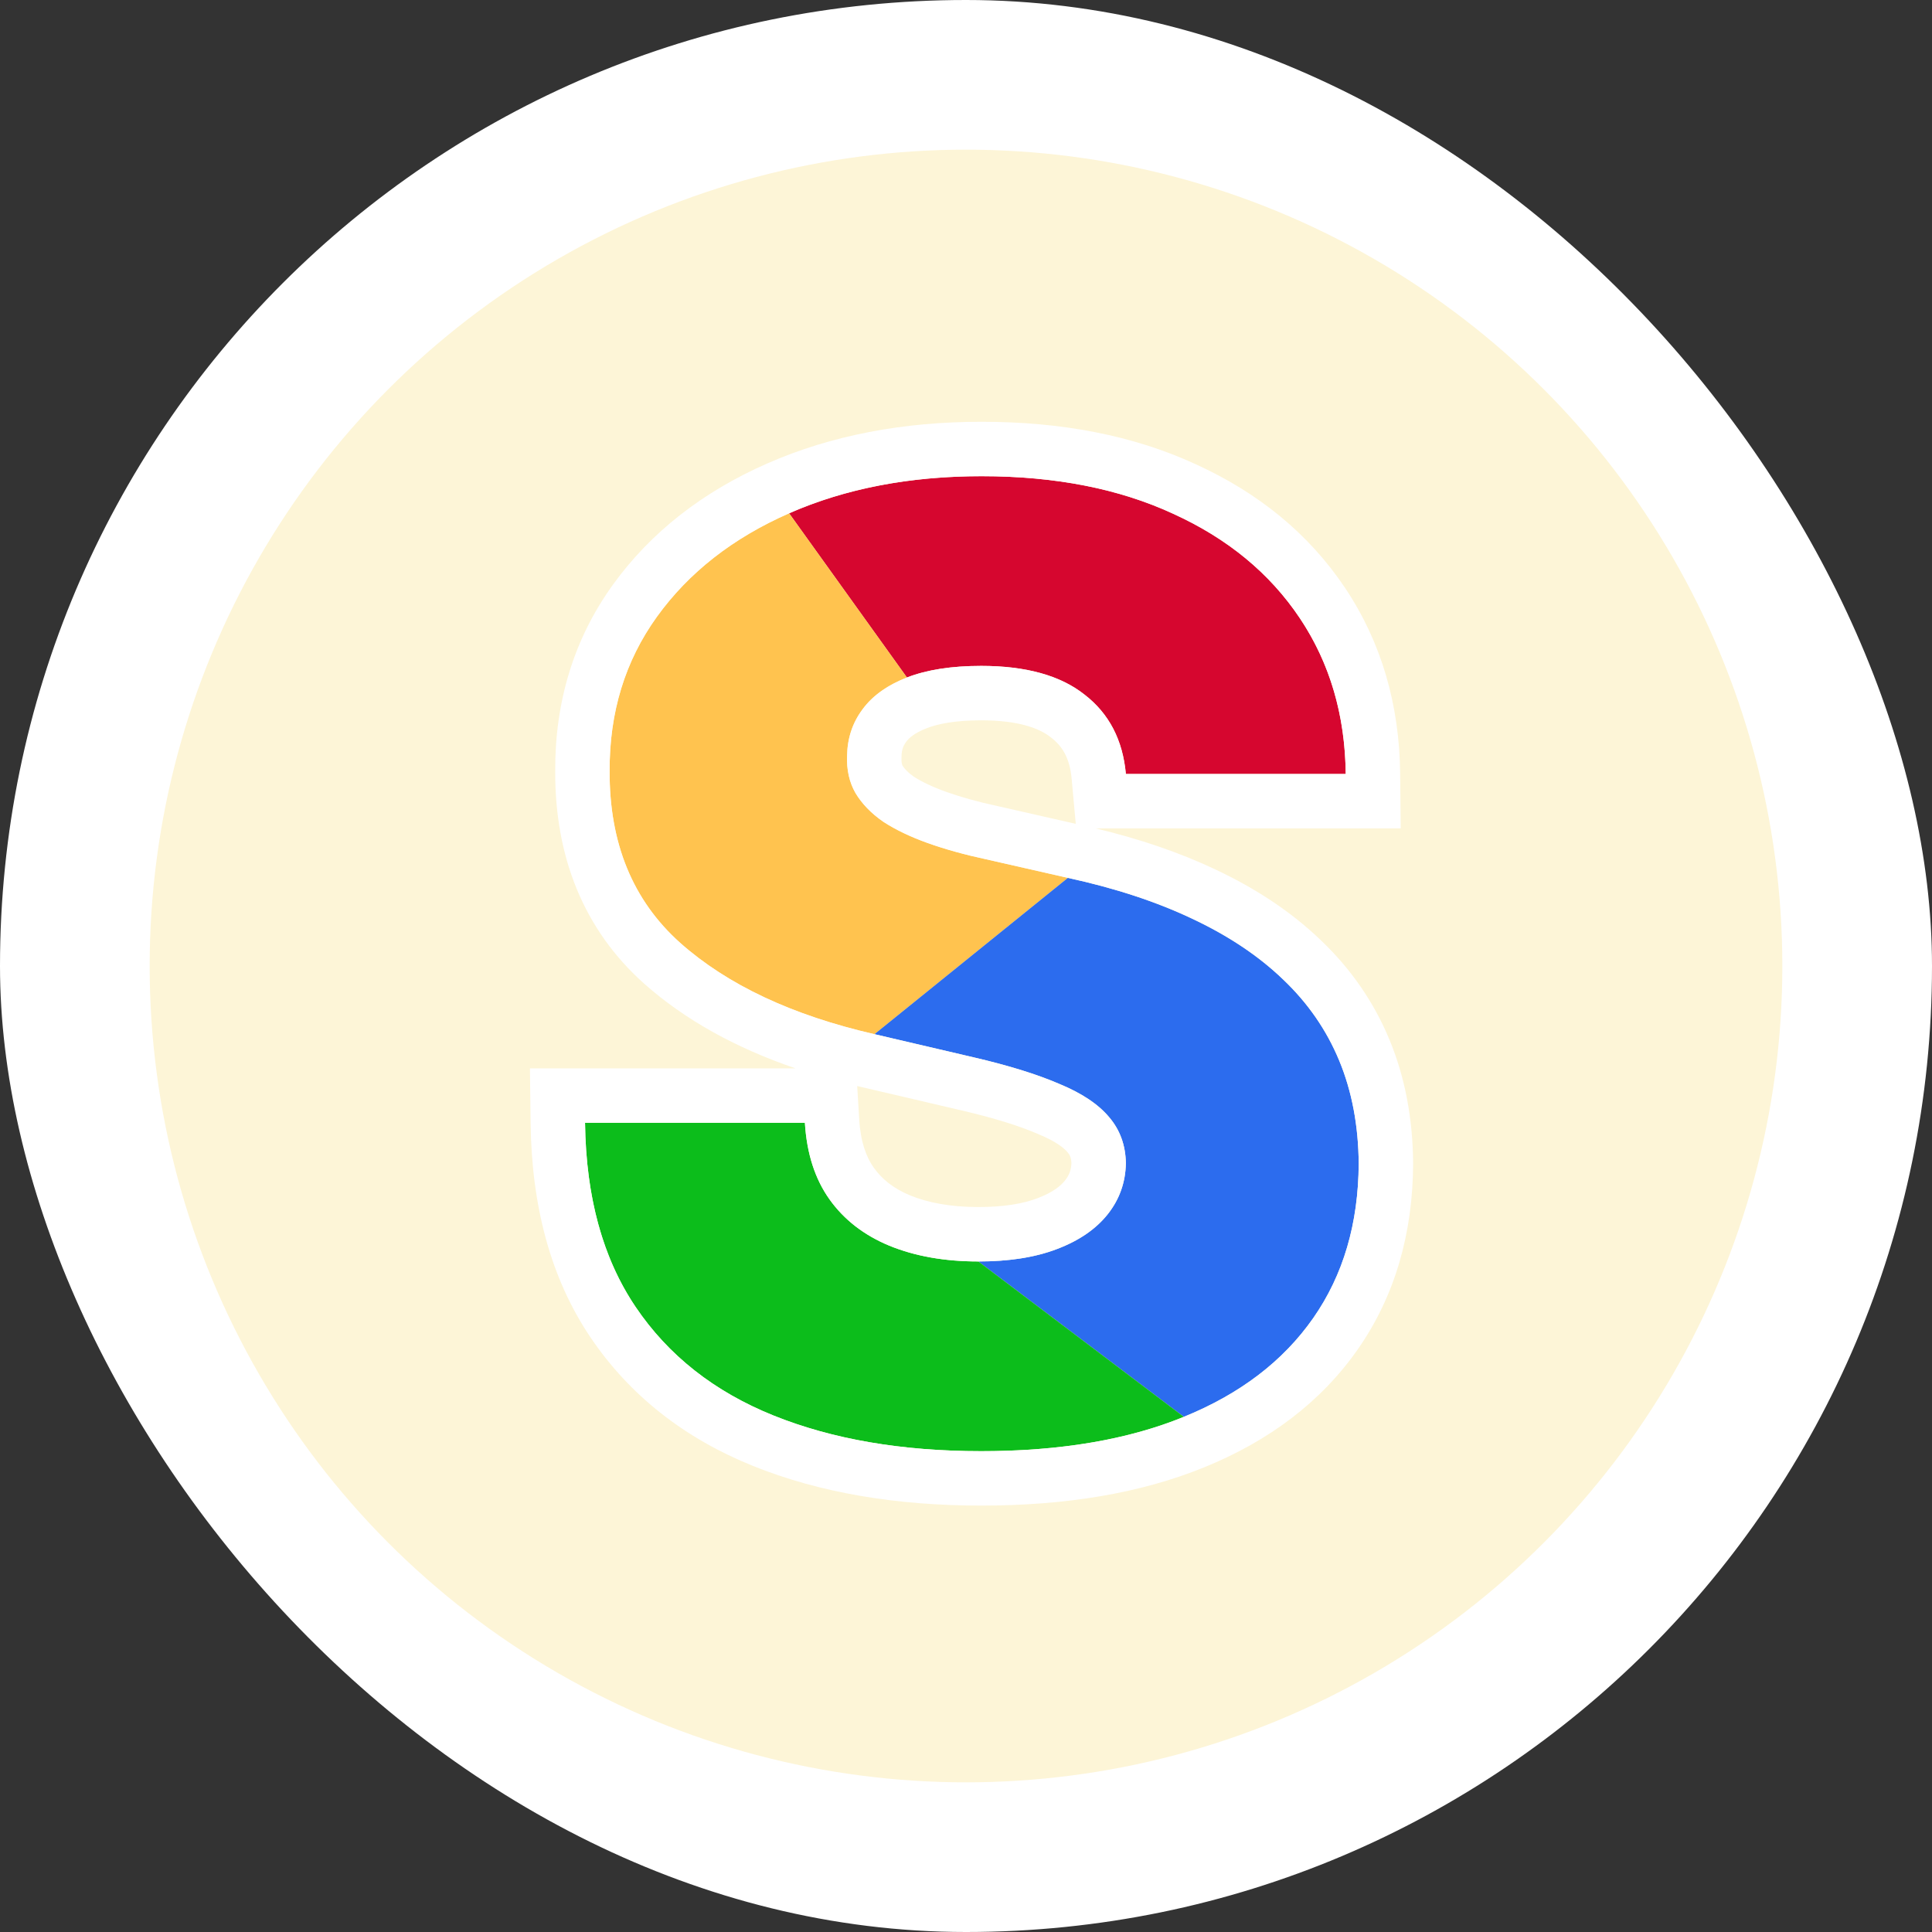
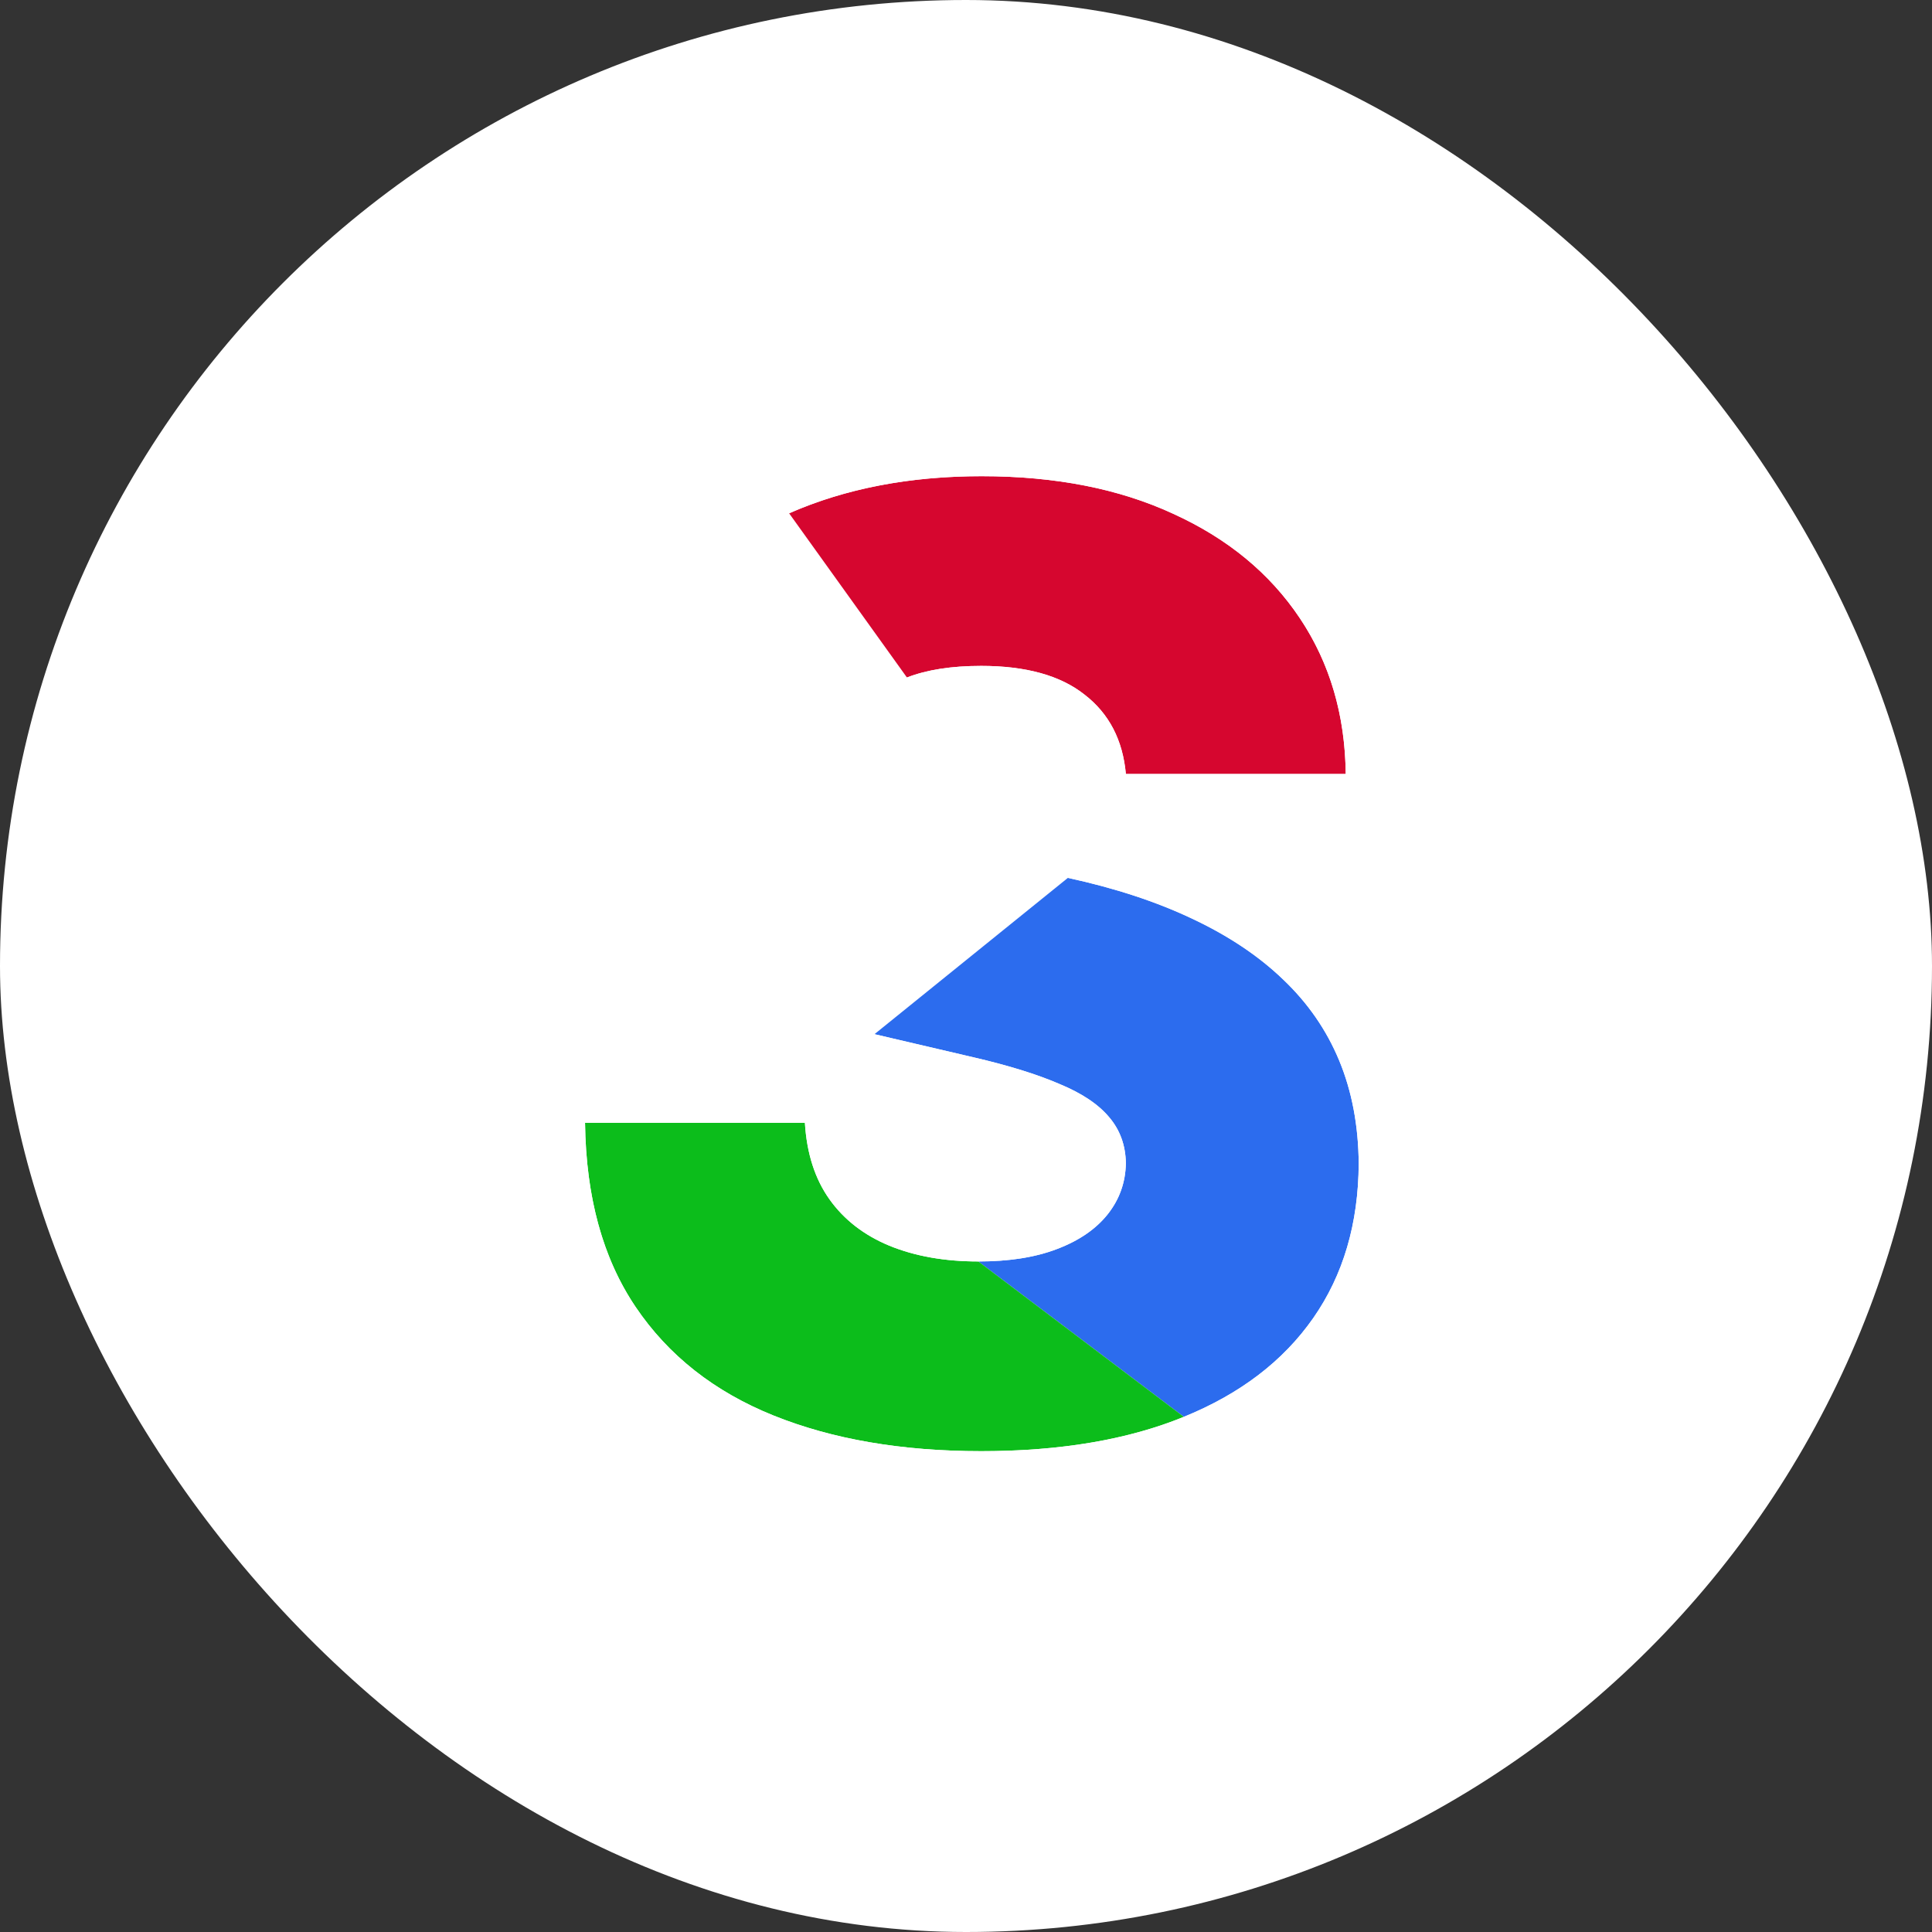
<svg xmlns="http://www.w3.org/2000/svg" width="142" height="142" viewBox="0 0 142 142" fill="none">
  <rect x="0" y="0" width="142" height="142" fill="#333333" stroke="none" />
  <g clip-path="url(#clip0_267_12104)">
    <rect width="142" height="142" rx="71" fill="white" />
-     <circle cx="71" cy="71" r="60" fill="#FDF5D7" />
    <path d="M79.716 51.057C81.511 52.443 82.523 54.386 82.75 56.886H98.909C98.864 52.545 97.739 48.727 95.534 45.432C93.329 42.136 90.227 39.58 86.227 37.761C82.25 35.92 77.557 35 72.148 35C66.852 35 62.136 35.909 58 37.727L66.659 49.795C68.114 49.227 69.932 48.943 72.114 48.943C75.409 48.943 77.943 49.648 79.716 51.057Z" fill="#D6062F" />
-     <path d="M63.386 52.148C64.114 51.148 65.204 50.364 66.659 49.795L58 37.727C53.864 39.545 50.625 42.08 48.284 45.33C45.943 48.58 44.784 52.364 44.807 56.682C44.784 61.977 46.511 66.182 49.989 69.296C53.466 72.386 58.227 74.625 64.273 76.011L78.489 64.523L72.489 63.159C70.898 62.818 69.466 62.42 68.193 61.966C66.921 61.511 65.829 60.989 64.921 60.398C64.034 59.784 63.352 59.08 62.875 58.284C62.42 57.489 62.216 56.568 62.261 55.523C62.284 54.25 62.659 53.125 63.386 52.148Z" fill="#FFC34F" />
    <path d="M87.625 67.523C84.989 66.273 81.943 65.273 78.489 64.523L64.273 76.011L71.568 77.716C74.114 78.307 76.204 78.954 77.841 79.659C79.5 80.341 80.727 81.159 81.523 82.114C82.318 83.046 82.727 84.171 82.75 85.489C82.727 86.898 82.284 88.148 81.421 89.239C80.557 90.329 79.318 91.182 77.704 91.796C76.114 92.409 74.182 92.716 71.909 92.716L87.011 104.136C91.148 102.455 94.318 100.034 96.523 96.875C98.727 93.716 99.841 89.932 99.864 85.523C99.841 82.727 99.364 80.204 98.432 77.954C97.5 75.704 96.125 73.716 94.307 71.989C92.511 70.261 90.284 68.773 87.625 67.523Z" fill="#2C6CEE" />
    <path d="M72.114 106.659C77.932 106.659 82.898 105.818 87.011 104.136L71.909 92.716C69.432 92.716 67.25 92.329 65.364 91.557C63.5 90.784 62.034 89.648 60.966 88.148C59.898 86.648 59.295 84.773 59.159 82.523H43C43.068 87.977 44.307 92.489 46.716 96.057C49.125 99.625 52.5 102.284 56.841 104.034C61.182 105.784 66.273 106.659 72.114 106.659Z" fill="#0CBD1B" />
    <path fill-rule="evenodd" clip-rule="evenodd" d="M64.273 76.011C58.227 74.625 53.466 72.386 49.989 69.296C46.511 66.182 44.784 61.977 44.807 56.682C44.784 52.364 45.943 48.58 48.284 45.33C50.625 42.08 53.864 39.545 58 37.727C58.625 37.453 59.263 37.199 59.915 36.965C63.575 35.655 67.653 35 72.148 35C77.557 35 82.25 35.92 86.227 37.761C90.227 39.58 93.33 42.136 95.534 45.432C97.034 47.675 98.035 50.159 98.535 52.886C98.77 54.166 98.895 55.5 98.909 56.886H82.75C82.523 54.386 81.511 52.443 79.716 51.057C77.943 49.648 75.409 48.943 72.114 48.943C69.932 48.943 68.114 49.227 66.659 49.795C65.983 50.06 65.385 50.37 64.867 50.728C64.269 51.139 63.776 51.613 63.386 52.148C62.659 53.125 62.284 54.25 62.261 55.523C62.216 56.568 62.42 57.489 62.875 58.284C63.352 59.08 64.034 59.784 64.921 60.398C65.83 60.989 66.921 61.511 68.193 61.966C69.466 62.42 70.898 62.818 72.489 63.159L78.489 64.523C81.943 65.273 84.989 66.273 87.625 67.523C90.284 68.773 92.511 70.261 94.307 71.989C96.125 73.716 97.5 75.704 98.432 77.954C99.364 80.204 99.841 82.727 99.864 85.523C99.841 89.932 98.727 93.716 96.523 96.875C94.318 100.034 91.148 102.455 87.011 104.136C86.289 104.432 85.54 104.701 84.765 104.945C81.127 106.088 76.91 106.659 72.114 106.659C66.273 106.659 61.182 105.784 56.841 104.034C52.5 102.284 49.125 99.625 46.716 96.057C44.923 93.401 43.778 90.223 43.282 86.523C43.111 85.251 43.017 83.918 43 82.523H59.159C59.295 84.773 59.898 86.648 60.966 88.148C62.034 89.648 63.5 90.784 65.364 91.557C67.25 92.329 69.432 92.716 71.909 92.716C72.999 92.716 74.011 92.645 74.945 92.504C75.957 92.351 76.877 92.115 77.705 91.796C79.318 91.182 80.557 90.33 81.421 89.239C82.284 88.148 82.727 86.898 82.75 85.489C82.727 84.171 82.318 83.046 81.523 82.114C80.727 81.159 79.5 80.341 77.841 79.659C76.205 78.954 74.114 78.307 71.568 77.716L64.273 76.011ZM78.749 85.492C78.731 85.072 78.619 84.873 78.481 84.711L78.465 84.693L78.45 84.674C78.215 84.393 77.626 83.895 76.32 83.359L76.29 83.346L76.259 83.333C74.917 82.755 73.074 82.172 70.664 81.612L70.658 81.611L63.379 79.91C63.376 79.909 63.373 79.909 63.371 79.908C63.248 79.88 63.125 79.852 63.003 79.823L63.152 82.281C63.253 83.951 63.679 85.062 64.224 85.827C64.815 86.657 65.653 87.345 66.888 87.859C68.2 88.395 69.847 88.716 71.909 88.716C73.844 88.716 75.258 88.452 76.265 88.063L76.274 88.06L76.283 88.057C77.383 87.638 77.965 87.16 78.284 86.756C78.582 86.38 78.729 86 78.749 85.492ZM58.467 78.523C54.111 77.033 50.364 74.981 47.331 72.285L47.326 72.28L47.32 72.275C42.876 68.296 40.784 62.944 40.807 56.684C40.783 51.597 42.167 46.978 45.038 42.992C47.848 39.091 51.686 36.133 56.39 34.065C61.114 31.989 66.392 31 72.148 31C77.999 31 83.286 31.995 87.895 34.126C92.491 36.217 96.199 39.232 98.859 43.208C101.537 47.211 102.856 51.803 102.909 56.844L102.951 60.886H80.533C83.753 61.656 86.694 62.655 89.333 63.906C92.311 65.306 94.913 67.024 97.071 69.097C99.278 71.196 100.976 73.645 102.127 76.424C103.283 79.214 103.837 82.256 103.864 85.49L103.864 85.517L103.864 85.543C103.837 90.643 102.537 95.246 99.803 99.164C97.091 103.051 93.256 105.914 88.523 107.84C83.806 109.768 78.297 110.659 72.114 110.659C65.883 110.659 60.263 109.727 55.345 107.744C50.332 105.723 46.295 102.582 43.401 98.295C40.452 93.927 39.076 88.6 39 82.573L38.95 78.523H58.467ZM79.067 60.552L78.766 57.248C78.628 55.725 78.087 54.853 77.271 54.223L77.249 54.206L77.227 54.188C76.421 53.547 74.904 52.943 72.114 52.943C70.246 52.943 68.961 53.191 68.115 53.521C67.186 53.884 66.794 54.263 66.621 54.5L66.608 54.518L66.595 54.536C66.391 54.811 66.269 55.117 66.261 55.594L66.26 55.645L66.258 55.697C66.243 56.04 66.299 56.2 66.333 56.271C66.474 56.492 66.717 56.769 67.151 57.077C67.739 57.452 68.52 57.835 69.539 58.199C70.616 58.584 71.874 58.937 73.327 59.248L73.351 59.253L79.067 60.552Z" fill="white" />
  </g>
  <defs>
    <clipPath id="clip0_267_12104">
      <rect width="142" height="142" fill="white" />
    </clipPath>
  </defs>
</svg>